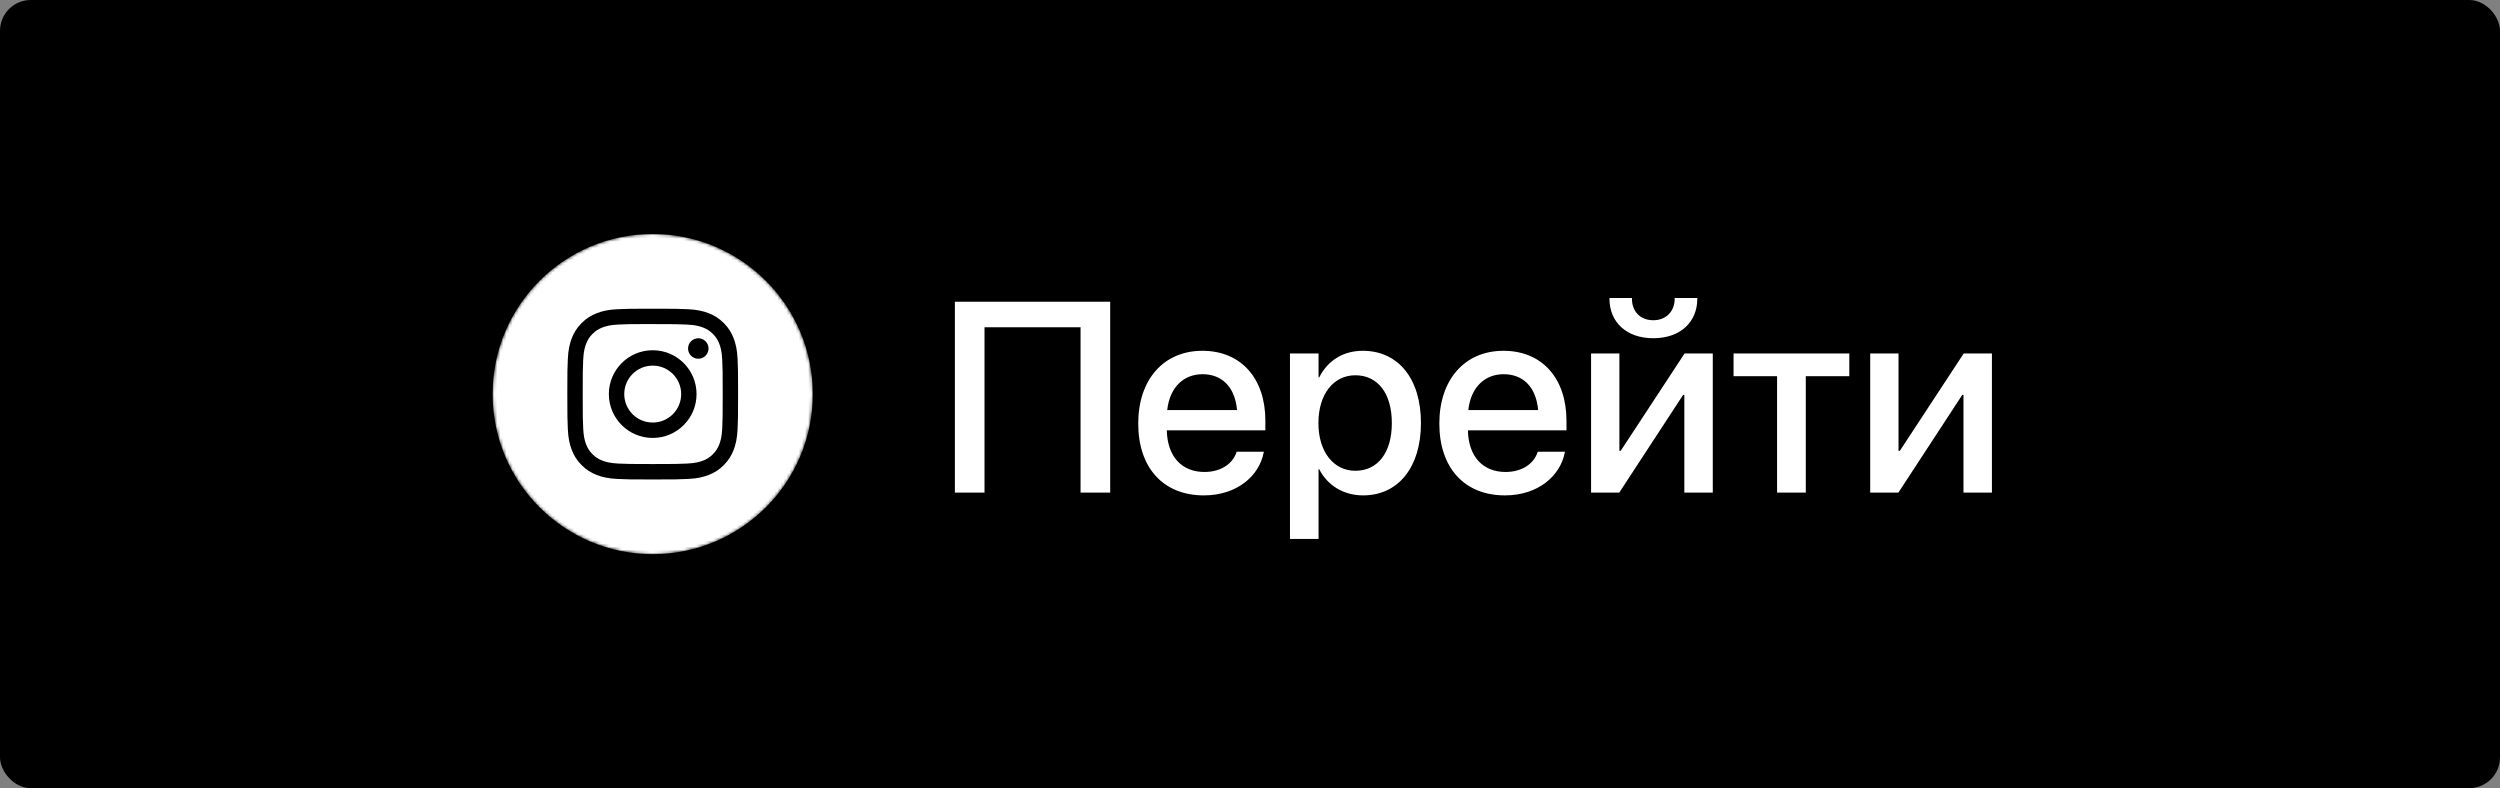
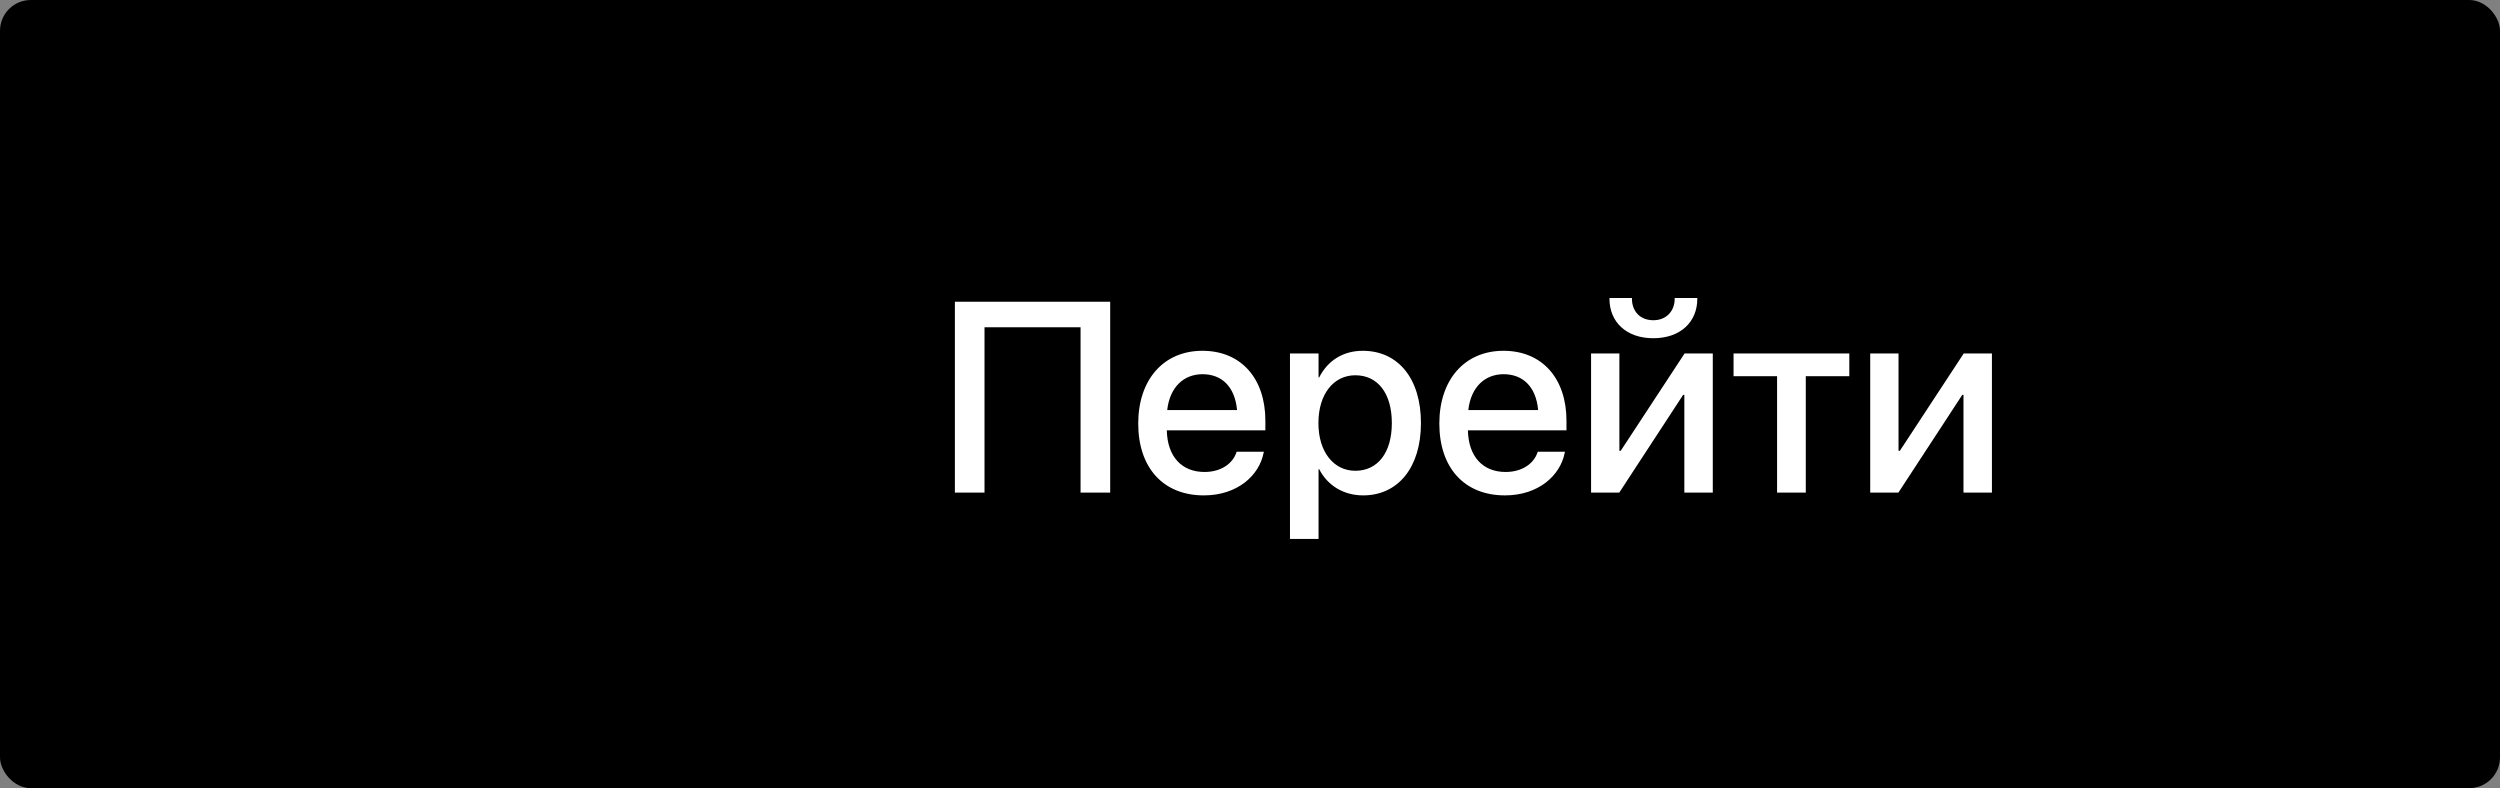
<svg xmlns="http://www.w3.org/2000/svg" width="812" height="256" viewBox="0 0 812 256" fill="none">
  <rect x="0" y="0" width="812" height="256" fill="#808080" stroke="none" />
  <rect width="812" height="256" rx="10" fill="black" />
  <mask id="mask0_212_1843" style="mask-type:alpha" maskUnits="userSpaceOnUse" x="160" y="76" width="104" height="104">
-     <path fill-rule="evenodd" clip-rule="evenodd" d="M160 128C160 99.281 183.281 76 212 76C240.719 76 264 99.281 264 128C264 156.719 240.719 180 212 180C183.281 180 160 156.719 160 128Z" fill="white" />
+     <path fill-rule="evenodd" clip-rule="evenodd" d="M160 128C160 99.281 183.281 76 212 76C240.719 76 264 99.281 264 128C264 156.719 240.719 180 212 180C183.281 180 160 156.719 160 128" fill="white" />
  </mask>
  <g mask="url(#mask0_212_1843)">
-     <path fill-rule="evenodd" clip-rule="evenodd" d="M160 128C160 99.281 183.281 76 212 76C240.719 76 264 99.281 264 128C264 156.719 240.719 180 212 180C183.281 180 160 156.719 160 128Z" fill="white" />
-     <path fill-rule="evenodd" clip-rule="evenodd" d="M212.002 100.266C204.47 100.266 203.524 100.299 200.566 100.433C197.614 100.568 195.598 101.036 193.835 101.722C192.011 102.43 190.464 103.378 188.922 104.92C187.379 106.461 186.432 108.009 185.721 109.832C185.033 111.596 184.565 113.612 184.433 116.563C184.3 119.521 184.266 120.467 184.266 127.999C184.266 135.531 184.299 136.474 184.433 139.432C184.569 142.384 185.036 144.4 185.722 146.163C186.431 147.987 187.378 149.534 188.92 151.076C190.461 152.619 192.009 153.568 193.831 154.277C195.596 154.963 197.612 155.43 200.564 155.565C203.522 155.7 204.467 155.733 211.998 155.733C219.531 155.733 220.473 155.7 223.431 155.565C226.384 155.43 228.401 154.963 230.166 154.277C231.989 153.568 233.534 152.619 235.075 151.076C236.618 149.534 237.566 147.987 238.276 146.164C238.958 144.4 239.426 142.384 239.565 139.432C239.698 136.474 239.732 135.531 239.732 127.999C239.732 120.467 239.698 119.522 239.565 116.564C239.426 113.611 238.958 111.596 238.276 109.833C237.566 108.009 236.618 106.461 235.075 104.92C233.533 103.377 231.99 102.429 230.164 101.722C228.396 101.036 226.38 100.568 223.427 100.433C220.469 100.299 219.527 100.266 211.993 100.266H212.002ZM209.513 105.265C210.252 105.264 211.076 105.265 212.001 105.265C219.406 105.265 220.284 105.291 223.208 105.424C225.912 105.548 227.38 106 228.357 106.379C229.652 106.882 230.574 107.483 231.544 108.454C232.515 109.424 233.116 110.349 233.62 111.643C233.999 112.619 234.452 114.087 234.575 116.791C234.708 119.715 234.737 120.593 234.737 127.994C234.737 135.396 234.708 136.274 234.575 139.197C234.451 141.901 233.999 143.369 233.62 144.345C233.117 145.64 232.515 146.561 231.544 147.531C230.574 148.502 229.652 149.103 228.357 149.606C227.381 149.987 225.912 150.438 223.208 150.561C220.285 150.694 219.406 150.723 212.001 150.723C204.596 150.723 203.718 150.694 200.795 150.561C198.091 150.436 196.623 149.985 195.645 149.605C194.351 149.102 193.426 148.501 192.456 147.531C191.485 146.56 190.884 145.638 190.38 144.343C190.001 143.367 189.548 141.899 189.425 139.195C189.292 136.272 189.266 135.393 189.266 127.987C189.266 120.581 189.292 119.708 189.425 116.784C189.549 114.08 190.001 112.612 190.38 111.635C190.883 110.341 191.485 109.416 192.456 108.445C193.426 107.475 194.351 106.874 195.645 106.37C196.623 105.989 198.091 105.538 200.795 105.414C203.353 105.298 204.345 105.264 209.513 105.258V105.265ZM226.805 109.868C224.967 109.868 223.477 111.357 223.477 113.195C223.477 115.033 224.967 116.523 226.805 116.523C228.642 116.523 230.133 115.033 230.133 113.195C230.133 111.358 228.642 109.867 226.805 109.867V109.868ZM212 113.758C204.135 113.758 197.758 120.135 197.758 128C197.758 135.866 204.135 142.24 212 142.24C219.866 142.24 226.24 135.866 226.24 128C226.24 120.135 219.865 113.758 212 113.758H212ZM212.002 118.754C217.108 118.754 221.247 122.893 221.247 127.998C221.247 133.104 217.108 137.243 212.002 137.243C206.896 137.243 202.758 133.104 202.758 127.998C202.758 122.893 206.896 118.754 212.002 118.754Z" fill="black" />
-   </g>
+     </g>
  <path d="M360.59 160V97.996H310.145V160H319.77V106.289H350.965V160H360.59ZM391.012 160.902C401.969 160.902 408.973 154.371 410.391 147.195L410.52 146.723H401.668L401.539 147.066C400.379 150.461 396.727 153.297 391.227 153.297C383.836 153.297 379.152 148.312 378.98 139.762H410.992V136.625C410.992 123.047 403.215 113.938 390.539 113.938C377.863 113.938 369.699 123.391 369.699 137.527V137.57C369.699 151.836 377.734 160.902 391.012 160.902ZM390.582 121.543C396.641 121.543 401.066 125.367 401.797 133.188H379.109C379.969 125.625 384.566 121.543 390.582 121.543ZM418.984 175.039H428.266V152.395H428.48C431.145 157.637 436.344 160.902 442.746 160.902C454.09 160.902 461.523 151.836 461.523 137.441V137.398C461.523 122.961 454.133 113.938 442.617 113.938C436.172 113.938 431.188 117.203 428.48 122.574H428.266V114.797H418.984V175.039ZM440.211 152.91C433.207 152.91 428.223 146.809 428.223 137.441V137.398C428.223 127.988 433.164 121.887 440.211 121.887C447.516 121.887 452.07 127.773 452.07 137.398V137.441C452.07 146.98 447.516 152.91 440.211 152.91ZM488.809 160.902C499.766 160.902 506.77 154.371 508.188 147.195L508.316 146.723H499.465L499.336 147.066C498.176 150.461 494.523 153.297 489.023 153.297C481.633 153.297 476.949 148.312 476.777 139.762H508.789V136.625C508.789 123.047 501.012 113.938 488.336 113.938C475.66 113.938 467.496 123.391 467.496 137.527V137.57C467.496 151.836 475.531 160.902 488.809 160.902ZM488.379 121.543C494.438 121.543 498.863 125.367 499.594 133.188H476.906C477.766 125.625 482.363 121.543 488.379 121.543ZM536.977 109.855C545.914 109.855 551.285 104.484 551.285 97.051V96.793H543.938V97.094C543.938 100.832 541.402 104.012 537.02 104.012C532.465 104.012 530.059 100.832 530.059 97.094V96.793H522.754V97.051C522.754 104.484 528.125 109.855 536.977 109.855ZM516.781 160H525.934L546.688 128.246H547.074V160H556.312V114.797H547.16L526.406 146.422H525.977V114.797H516.781V160ZM600.656 114.797H563.059V122.188H577.195V160H586.52V122.188H600.656V114.797ZM607.445 160H616.598L637.352 128.246H637.738V160H646.977V114.797H637.824L617.07 146.422H616.641V114.797H607.445V160Z" fill="white" />
</svg>